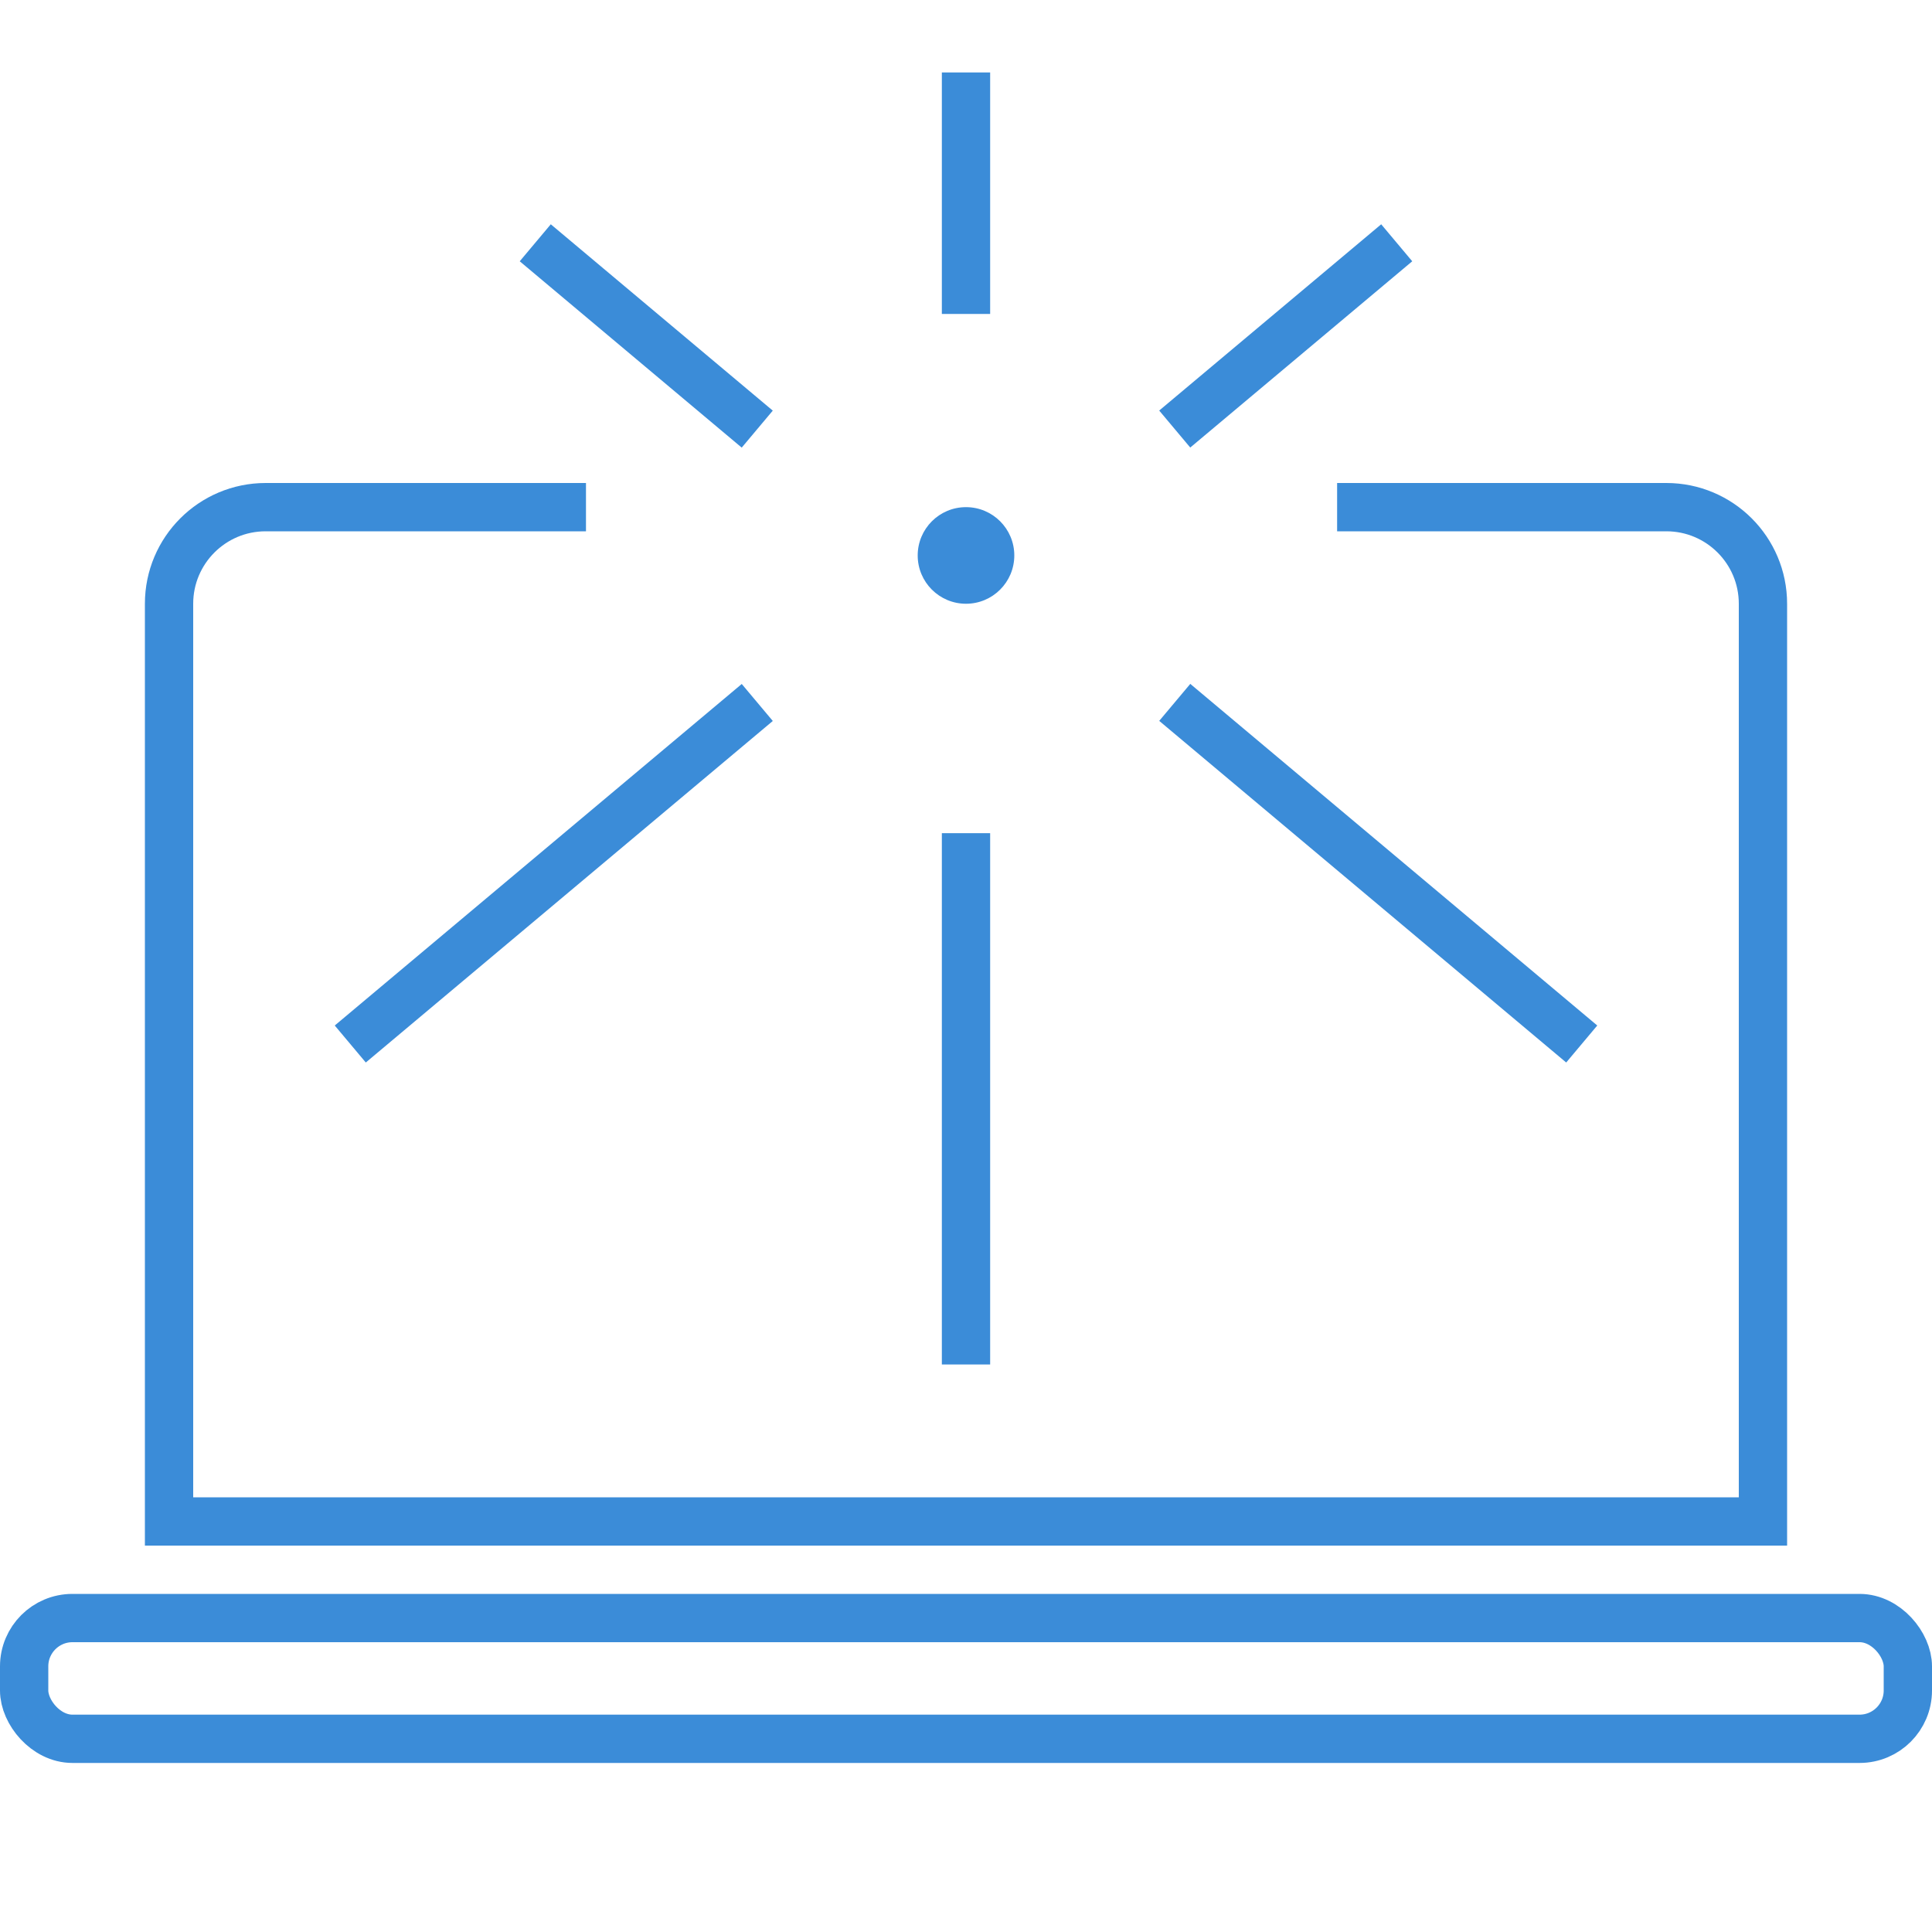
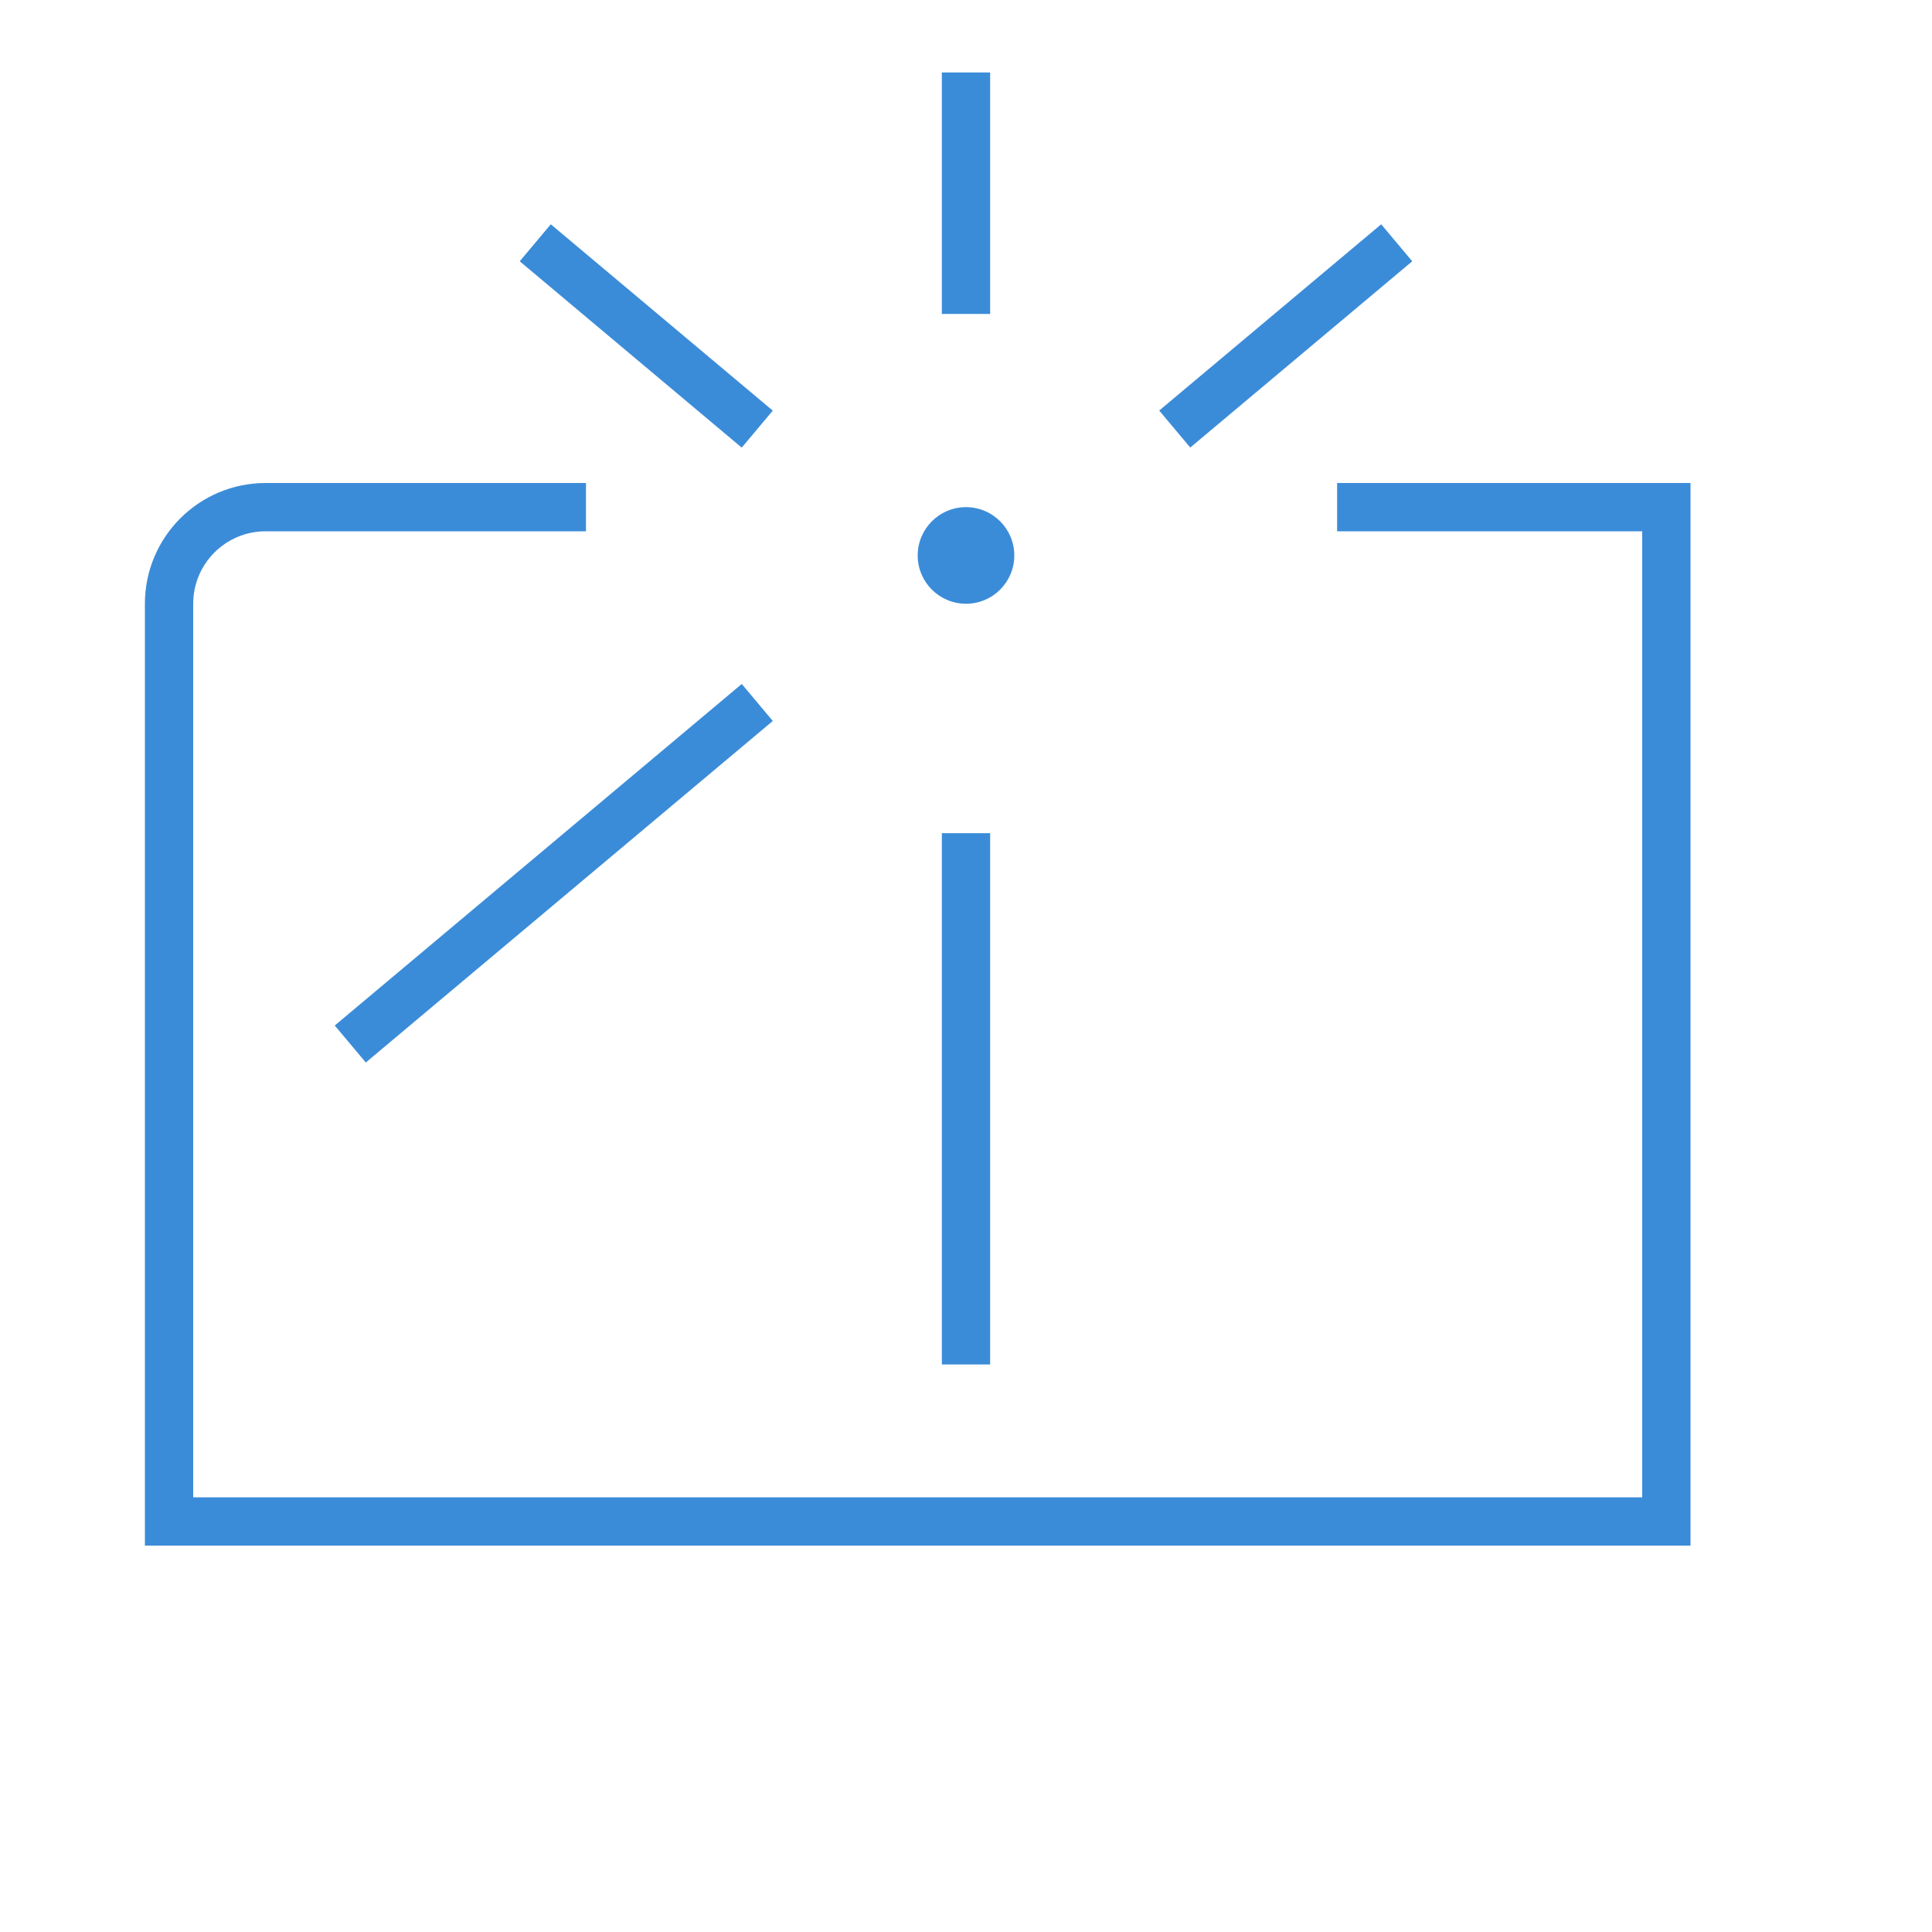
<svg xmlns="http://www.w3.org/2000/svg" width="80" height="80" viewBox="0 0 80 80" fill="none">
-   <rect x="1" y="67" width="78" height="5" rx="2" stroke="#3B8CD8" stroke-width="2" />
-   <path d="M55.367 21H69C71.209 21 73 22.791 73 25V63H7V25C7 22.791 8.791 21 11 21H24.264" stroke="#3B8CD8" stroke-width="2" />
+   <path d="M55.367 21H69V63H7V25C7 22.791 8.791 21 11 21H24.264" stroke="#3B8CD8" stroke-width="2" />
  <circle cx="40" cy="23" r="2" fill="#3B8CD8" />
  <line x1="14.504" y1="43.23" x2="31.357" y2="29.088" stroke="#3B8CD8" stroke-width="2" />
  <line x1="57.835" y1="10.053" x2="48.643" y2="17.766" stroke="#3B8CD8" stroke-width="2" />
-   <line y1="-1" x2="22" y2="-1" transform="matrix(-0.766 -0.643 -0.643 0.766 64.853 43.996)" stroke="#3B8CD8" stroke-width="2" />
  <line y1="-1" x2="12" y2="-1" transform="matrix(0.766 0.643 0.643 -0.766 22.807 9.287)" stroke="#3B8CD8" stroke-width="2" />
  <line x1="40" y1="34.5" x2="40" y2="56.5" stroke="#3B8CD8" stroke-width="2" />
  <line x1="40" y1="3" x2="40" y2="13" stroke="#3B8CD8" stroke-width="2" />
</svg>